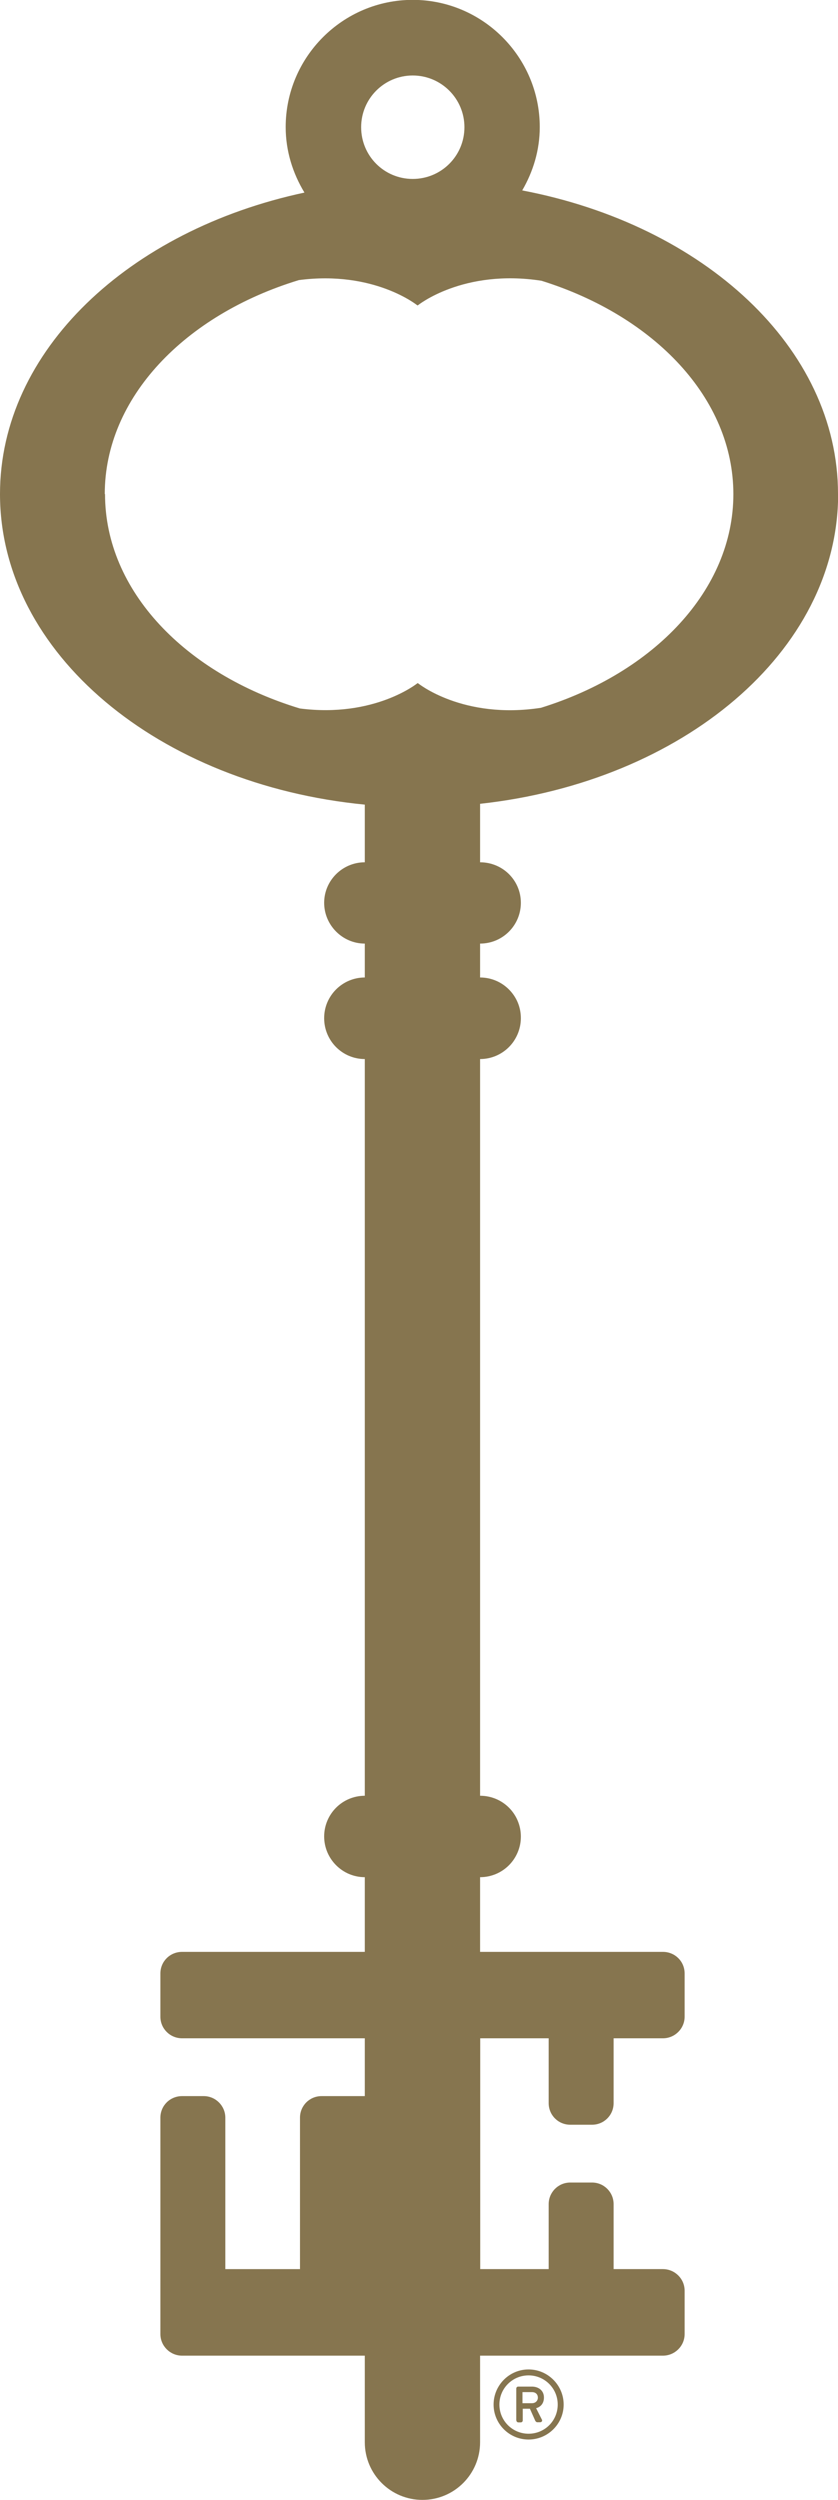
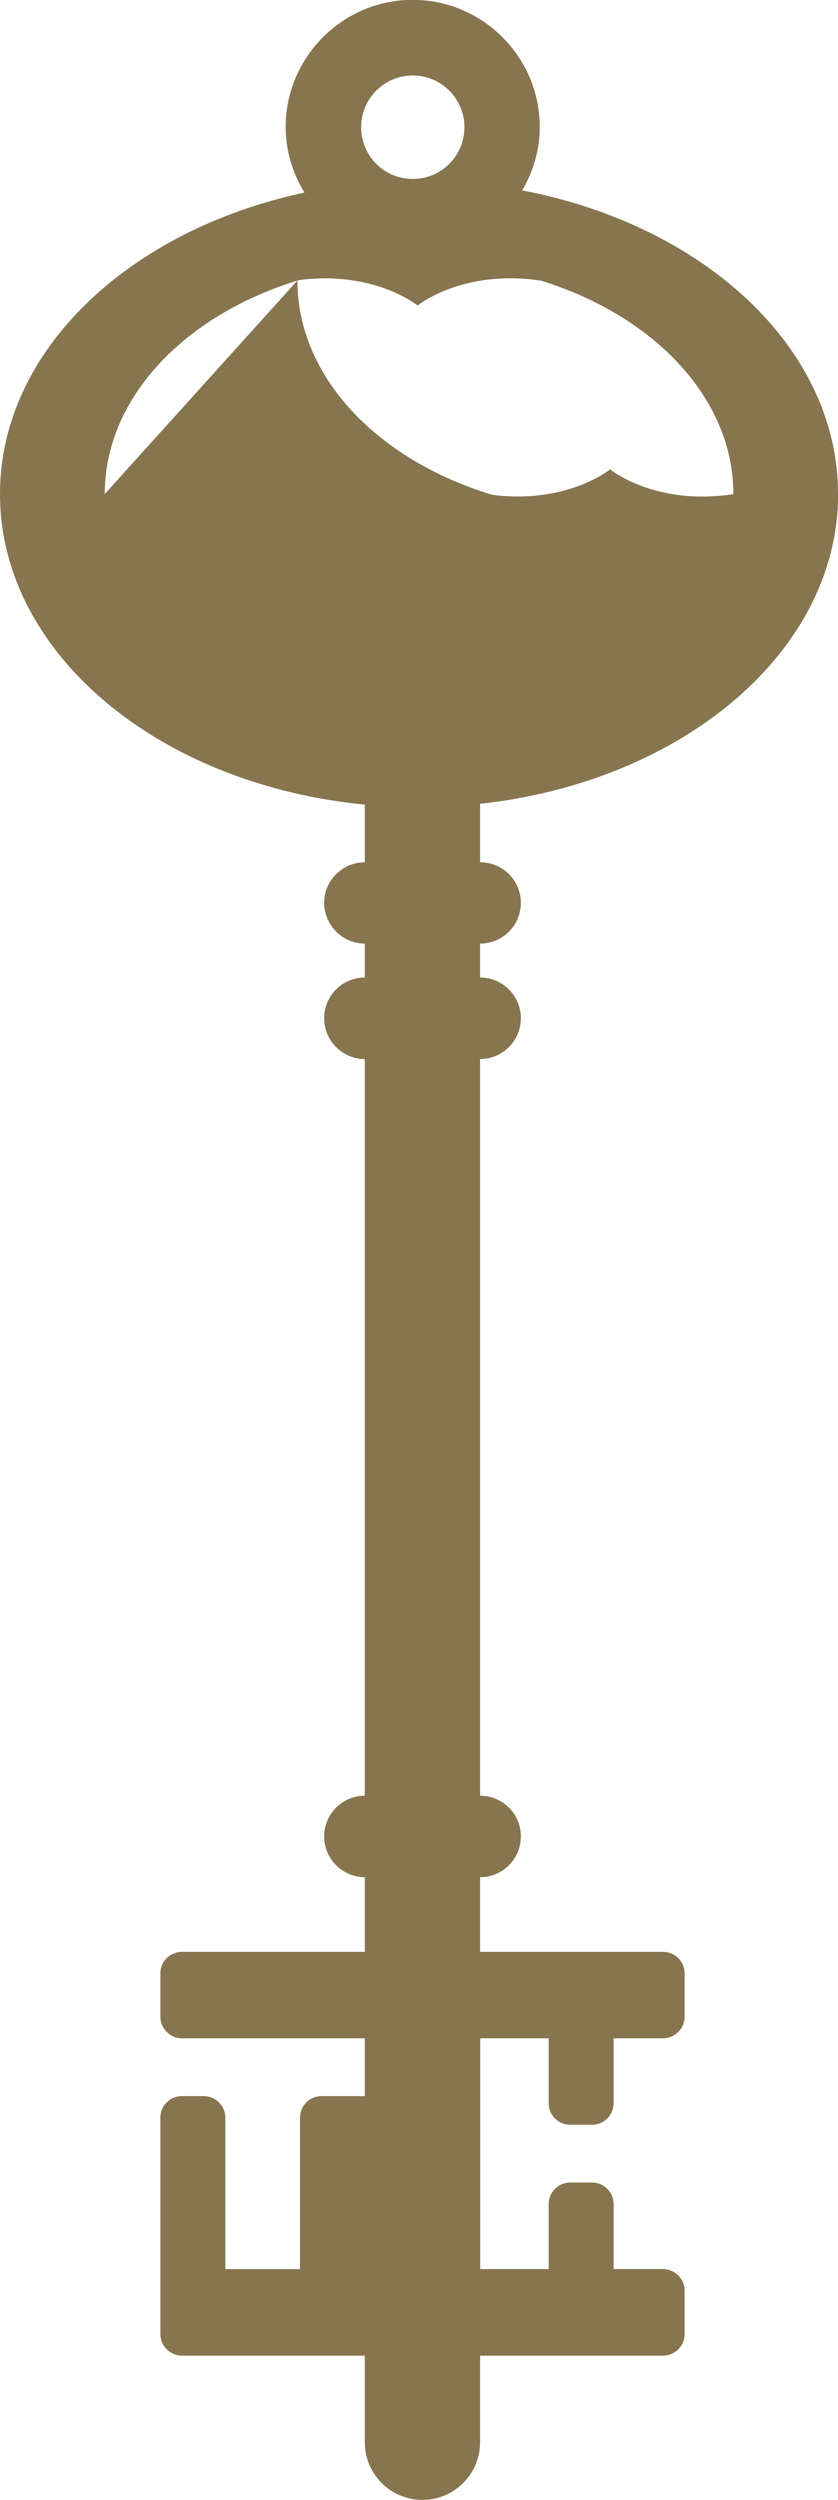
<svg xmlns="http://www.w3.org/2000/svg" id="Layer_1" data-name="Layer 1" viewBox="0 0 62.07 185.12">
  <defs>
    <style>
      .cls-1 {
        fill: #86754f;
      }
    </style>
  </defs>
-   <path class="cls-1" d="m38.7,177.95v-.82h.71c.27,0,.43.17.43.41,0,.22-.17.41-.43.41h-.71Zm-.45,1.28c0,.07.06.14.14.14h.19c.08,0,.14-.07.14-.14v-.87h.53l.4.9s.07.1.13.1h.24c.1,0,.17-.11.12-.19-.14-.28-.29-.57-.43-.85.2-.05.58-.24.58-.79s-.44-.81-.89-.81h-1.02c-.08,0-.14.07-.14.14v2.37Zm-1.26-1.18c0-1.2.97-2.16,2.16-2.16s2.16.96,2.16,2.16-.96,2.16-2.16,2.16-2.16-.97-2.16-2.16m-.43,0c0,1.43,1.16,2.59,2.59,2.59s2.6-1.16,2.6-2.59-1.17-2.6-2.6-2.6-2.59,1.17-2.59,2.6" />
-   <path class="cls-1" d="m7.76,36.58c0-7.14,5.94-13.27,14.38-15.84,5.57-.73,8.77,1.87,8.77,1.87h.04s3.35-2.72,9.16-1.82c8.35,2.61,14.21,8.7,14.21,15.8s-5.88,13.22-14.25,15.82c-5.79.89-9.11-1.82-9.11-1.82h-.04s-3.18,2.58-8.71,1.87c-8.47-2.57-14.43-8.7-14.43-15.87M30.57,5.59c2.11,0,3.83,1.71,3.83,3.83s-1.71,3.83-3.83,3.83-3.82-1.71-3.82-3.83,1.71-3.83,3.82-3.83m31.5,30.98c0-10.83-9.95-19.91-23.39-22.47.81-1.39,1.3-2.98,1.3-4.69,0-5.19-4.23-9.42-9.41-9.42s-9.41,4.23-9.41,9.42c0,1.78.53,3.43,1.39,4.85C9.54,17.04,0,25.97,0,36.58c0,11.81,11.78,21.52,27.02,23v4.27c-1.66,0-3.01,1.35-3.01,3s1.35,3.02,3.01,3.02v2.51c-1.66,0-3.01,1.35-3.01,3.02s1.35,3.02,3.01,3.02v54.55c-1.66,0-3.01,1.35-3.01,3.01s1.35,3.02,3.01,3.02v5.53h-13.53c-.9,0-1.61.71-1.61,1.6v3.2c0,.89.72,1.6,1.61,1.6h13.53v4.28h-3.2c-.89,0-1.6.71-1.6,1.6v11.21h-5.53v-11.21c0-.88-.72-1.6-1.6-1.6h-1.6c-.9,0-1.61.71-1.61,1.6v16.02c0,.88.72,1.6,1.61,1.6h13.53v6.41c0,2.36,1.91,4.27,4.27,4.27s4.27-1.91,4.27-4.27v-6.41h13.54c.89,0,1.61-.72,1.61-1.6v-3.21c0-.88-.72-1.6-1.61-1.6h-3.65v-4.81c0-.88-.71-1.6-1.6-1.6h-1.61c-.89,0-1.6.72-1.6,1.6h0v4.81h-5.07v-17.09h5.07v4.8h0c0,.89.71,1.6,1.6,1.6h1.61c.89,0,1.6-.71,1.6-1.6v-4.8h3.65c.89,0,1.61-.72,1.61-1.6v-3.2c0-.9-.72-1.6-1.61-1.6h-13.54v-5.53c1.67,0,3.02-1.35,3.02-3.02s-1.35-3.01-3.02-3.01v-54.55c1.67,0,3.02-1.36,3.02-3.02s-1.35-3.02-3.02-3.02v-2.51c1.67,0,3.02-1.35,3.02-3.02s-1.35-3-3.02-3v-4.33c14.99-1.64,26.52-11.27,26.52-22.94" />
+   <path class="cls-1" d="m7.76,36.58c0-7.14,5.94-13.27,14.38-15.84,5.57-.73,8.77,1.87,8.77,1.87h.04s3.35-2.72,9.16-1.82c8.35,2.61,14.21,8.7,14.21,15.8c-5.79.89-9.11-1.82-9.11-1.82h-.04s-3.18,2.58-8.71,1.87c-8.47-2.57-14.43-8.7-14.43-15.87M30.57,5.59c2.11,0,3.83,1.71,3.83,3.83s-1.71,3.83-3.83,3.83-3.82-1.71-3.82-3.83,1.71-3.83,3.82-3.83m31.5,30.98c0-10.83-9.95-19.91-23.39-22.47.81-1.39,1.3-2.98,1.3-4.69,0-5.19-4.23-9.42-9.41-9.42s-9.41,4.23-9.41,9.42c0,1.78.53,3.43,1.39,4.85C9.54,17.04,0,25.97,0,36.58c0,11.81,11.78,21.52,27.02,23v4.27c-1.66,0-3.01,1.35-3.01,3s1.35,3.02,3.01,3.02v2.51c-1.66,0-3.01,1.35-3.01,3.02s1.35,3.02,3.01,3.02v54.55c-1.66,0-3.01,1.35-3.01,3.01s1.35,3.02,3.01,3.02v5.53h-13.53c-.9,0-1.61.71-1.61,1.6v3.2c0,.89.72,1.6,1.61,1.6h13.53v4.28h-3.2c-.89,0-1.6.71-1.6,1.6v11.21h-5.53v-11.21c0-.88-.72-1.6-1.6-1.6h-1.6c-.9,0-1.61.71-1.61,1.6v16.02c0,.88.72,1.6,1.61,1.6h13.53v6.41c0,2.36,1.91,4.27,4.27,4.27s4.27-1.91,4.27-4.27v-6.41h13.54c.89,0,1.61-.72,1.61-1.6v-3.21c0-.88-.72-1.6-1.61-1.6h-3.65v-4.81c0-.88-.71-1.6-1.6-1.6h-1.61c-.89,0-1.6.72-1.6,1.6h0v4.81h-5.07v-17.09h5.07v4.8h0c0,.89.71,1.6,1.6,1.6h1.61c.89,0,1.6-.71,1.6-1.6v-4.8h3.65c.89,0,1.61-.72,1.61-1.6v-3.2c0-.9-.72-1.6-1.61-1.6h-13.54v-5.53c1.67,0,3.02-1.35,3.02-3.02s-1.35-3.01-3.02-3.01v-54.55c1.67,0,3.02-1.36,3.02-3.02s-1.35-3.02-3.02-3.02v-2.51c1.67,0,3.02-1.35,3.02-3.02s-1.35-3-3.02-3v-4.33c14.99-1.64,26.52-11.27,26.52-22.94" />
</svg>